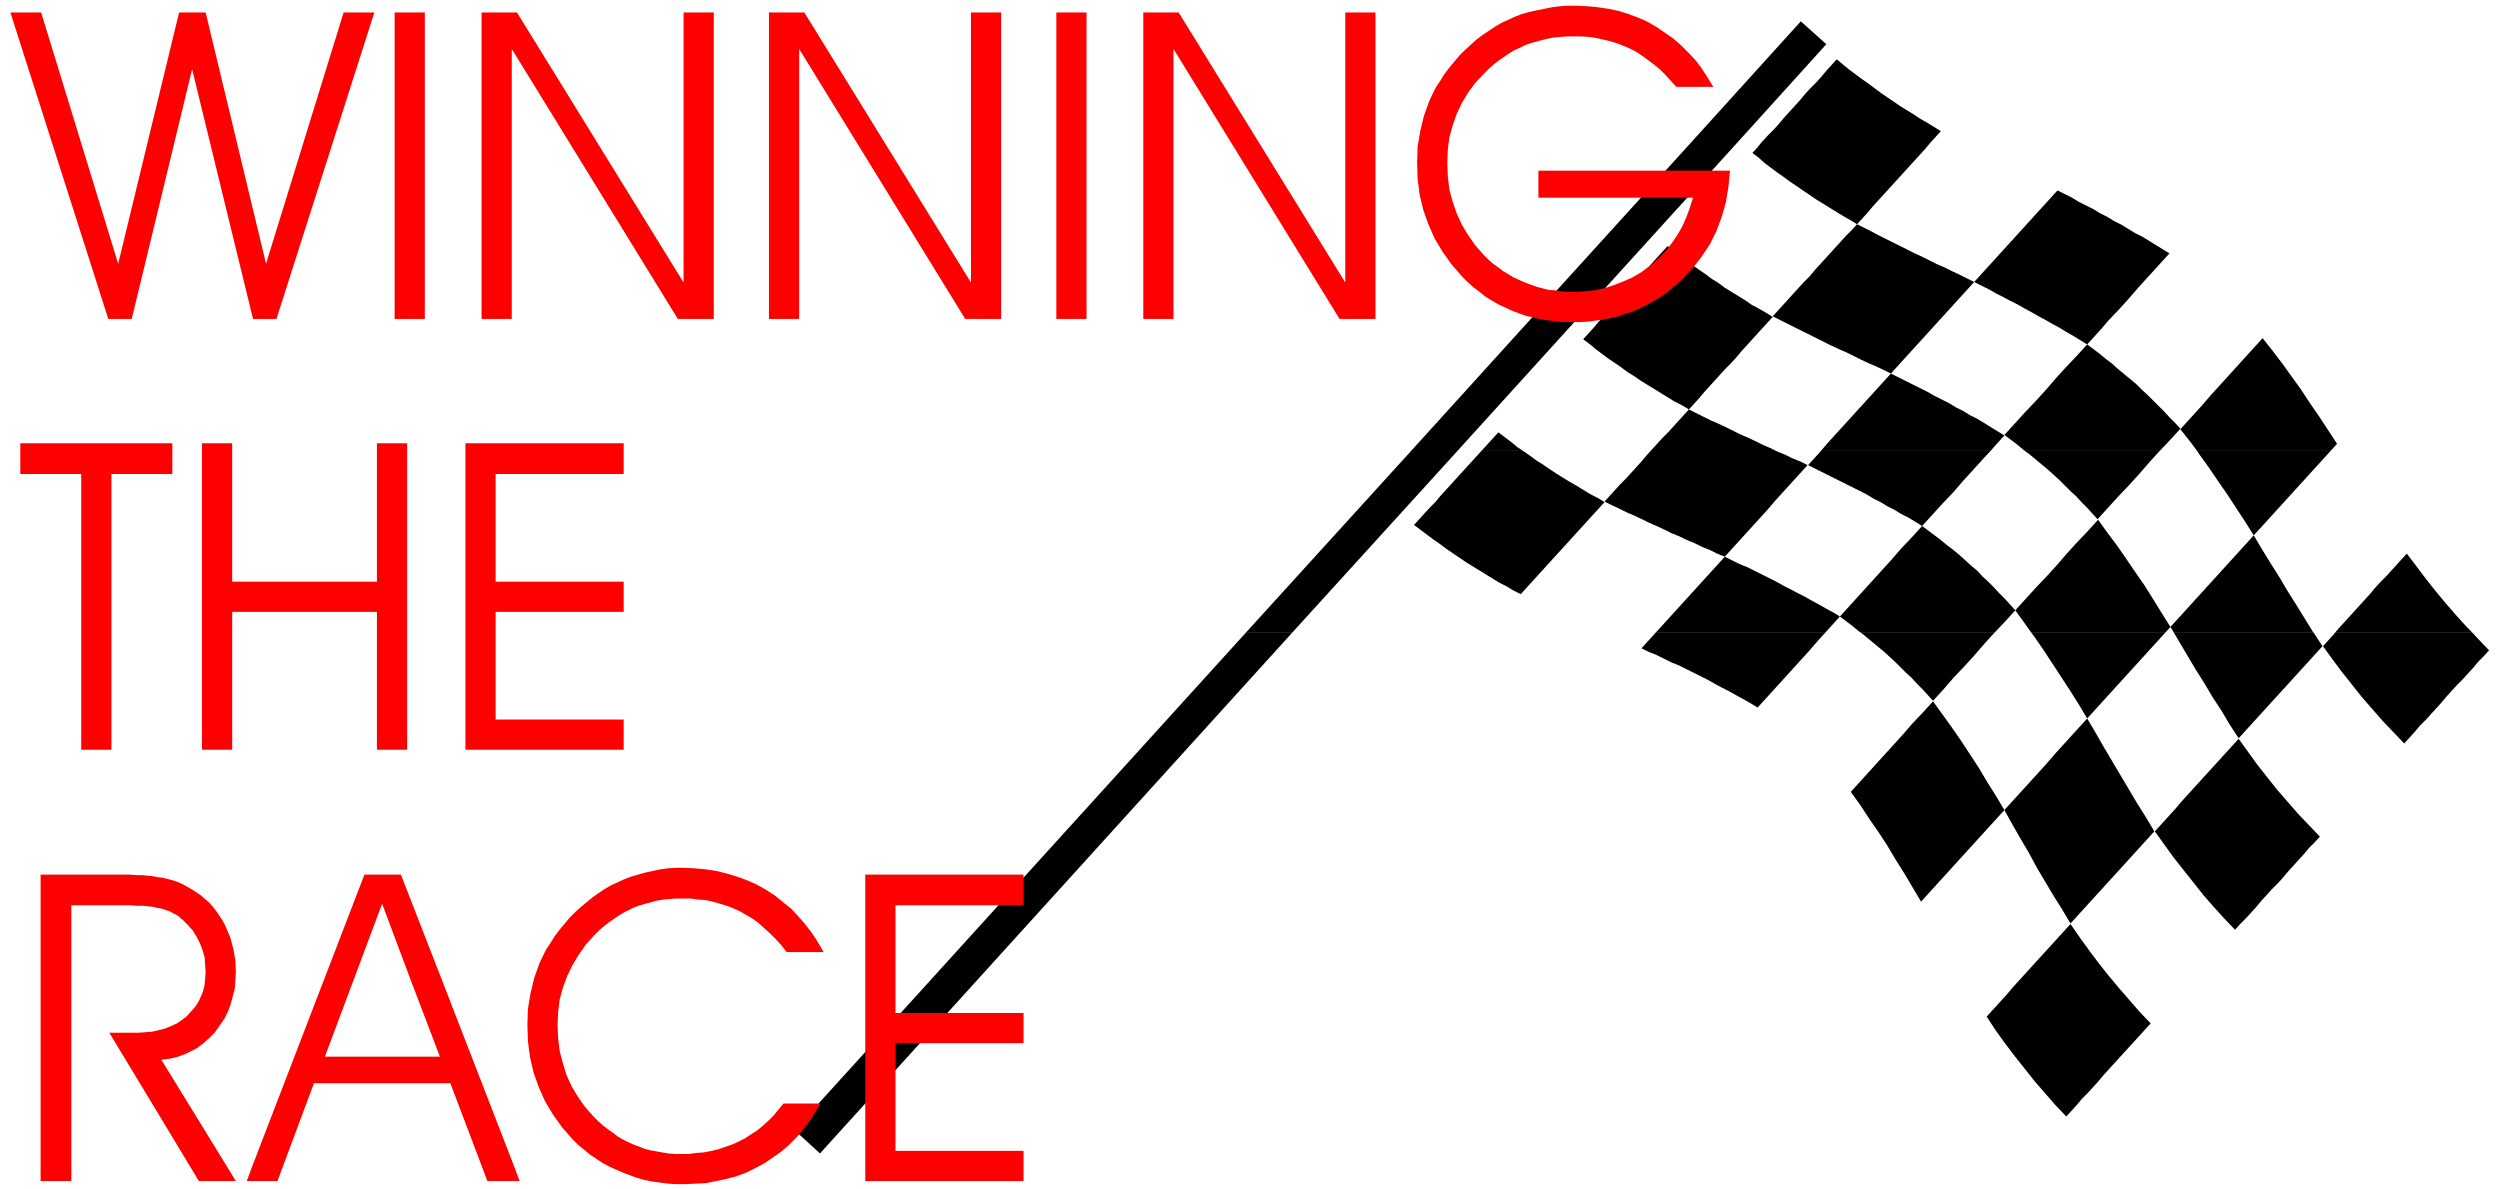
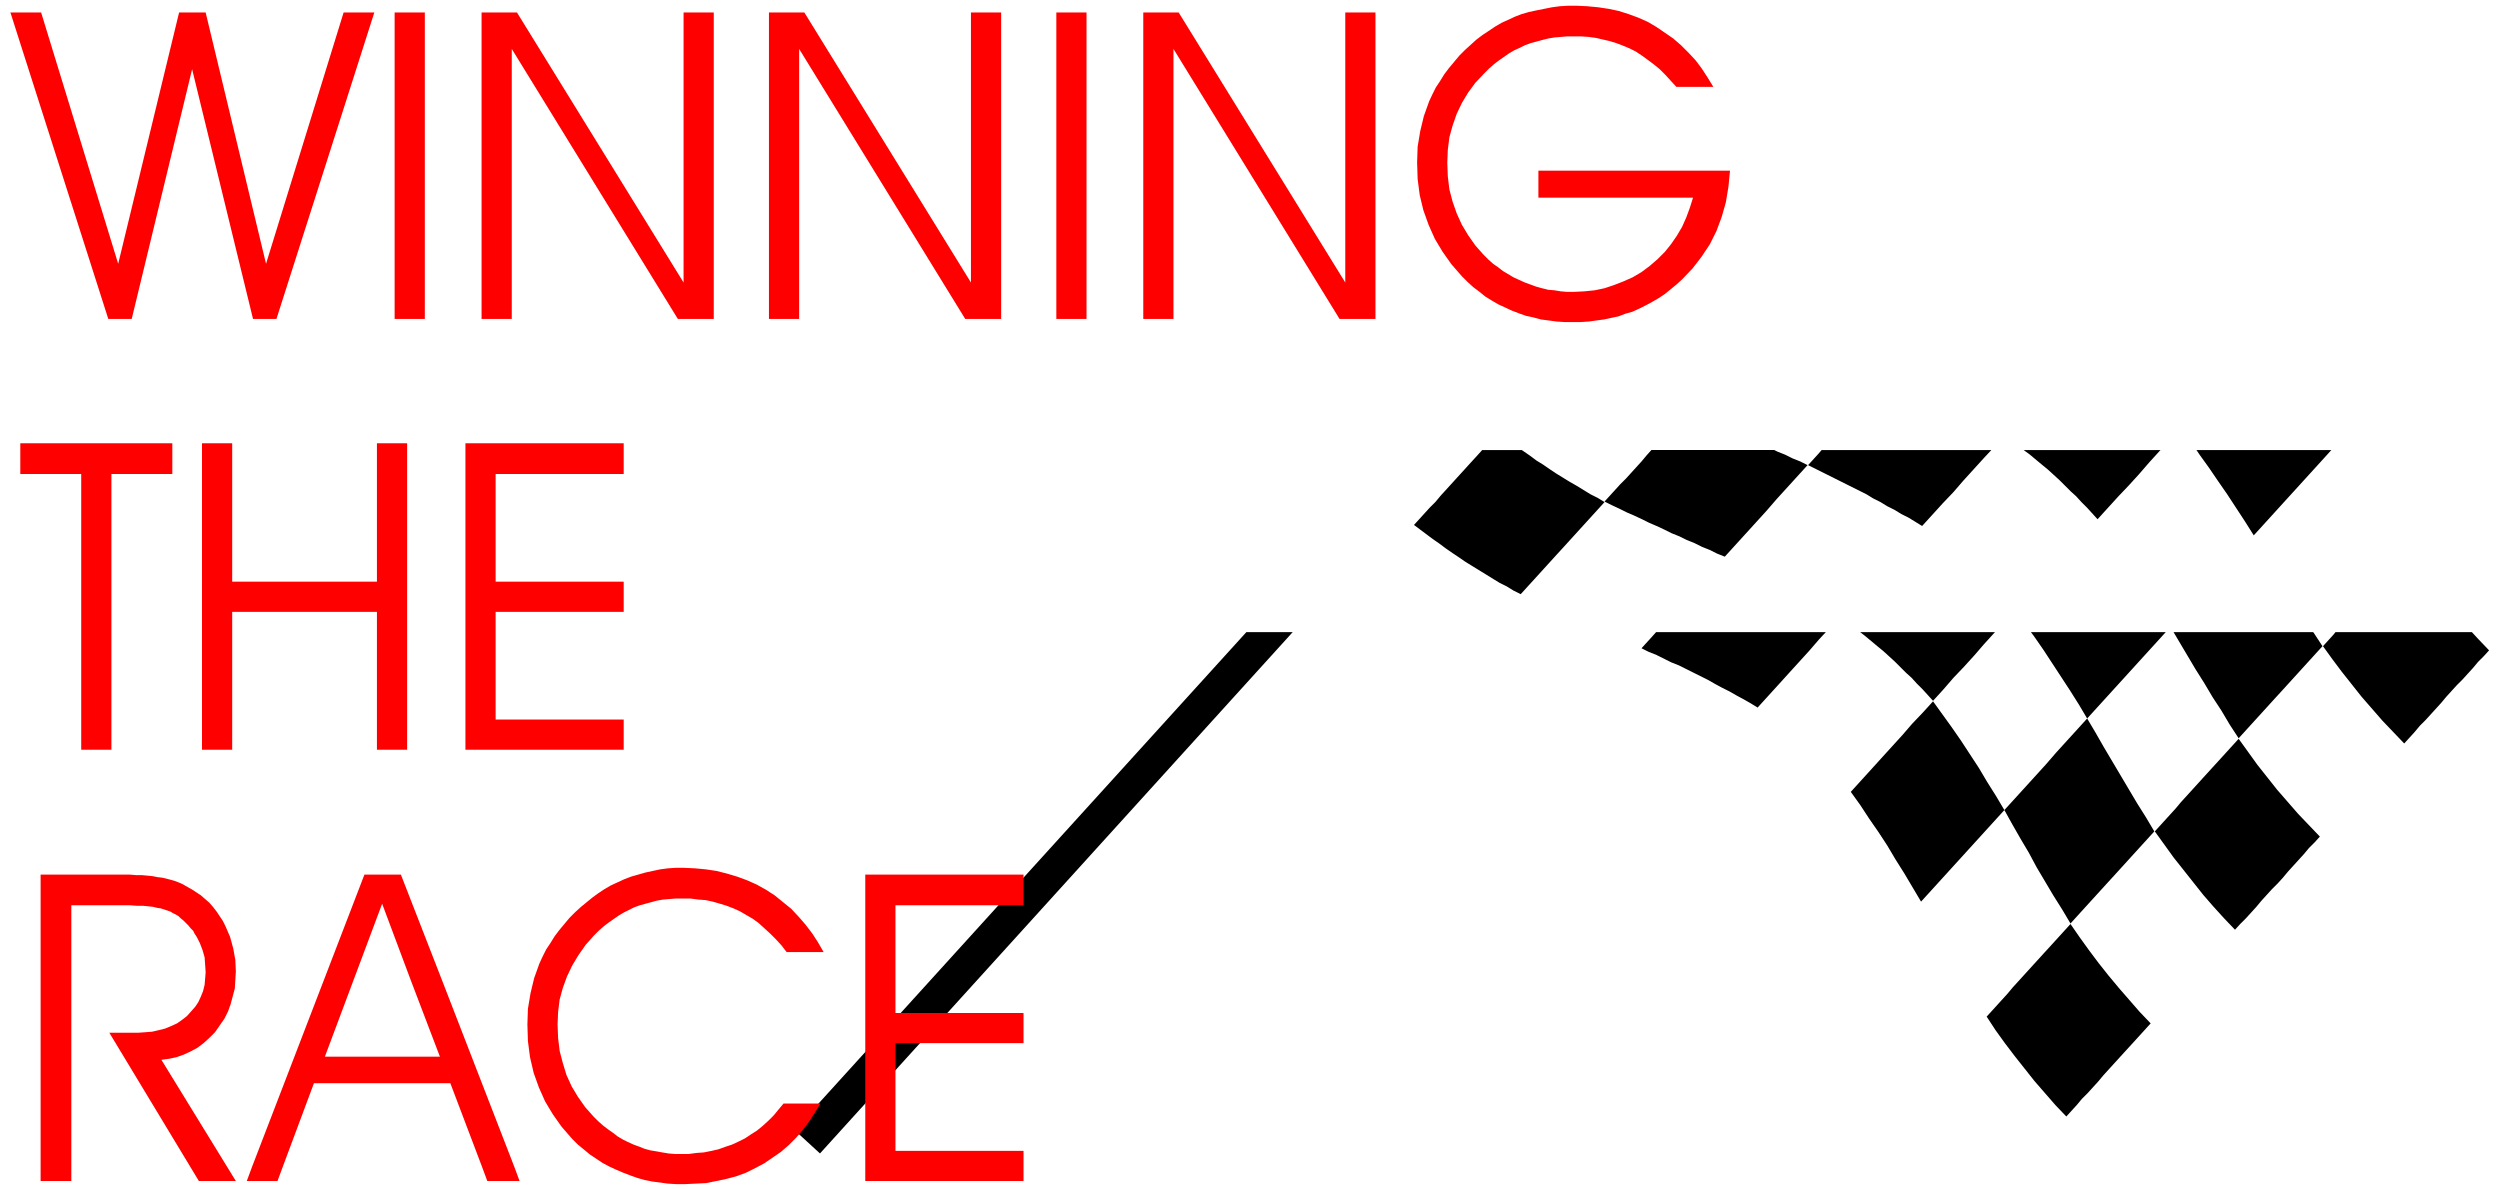
<svg xmlns="http://www.w3.org/2000/svg" fill-rule="evenodd" height="362.4" preserveAspectRatio="none" stroke-linecap="round" viewBox="0 0 4802 2286" width="761.76">
  <style>.pen2{stroke:none}.brush3{fill:#000}</style>
  <path style="fill:none;stroke:none" d="M0 0h4802v2286H0z" />
-   <path class="pen2 brush3" d="m3249 273 210-232 49 44-170 188h-89zm135 0 2-2 10-11 11-11 10-11 10-12 10-11 10-11 10-11 10-12 10-11 11-11 10-11 10-12 10-11 10-11 12 10 11 9 12 9 12 9 13 9 12 9 12 9 13 9 12 8 13 9 13 8 13 8 12 8 14 8 13 8 13 8-10 11-9 10h-325zm-459 357 324-357h89l-324 357h-89zm136 0 10-12 11-11 10-11 10-11 10-12 10-11 10-11 10-11 10-11 11-12 10-11 10-11 10-11 10-11 12 9 12 10 12 9 12 9 12 8 13 9 12 9 13 8 12 9 13 8 13 8 13 8 13 9 13 7 14 8 13 8-10 11-9 10h-325zm388 0-2-1-14-7-14-7-14-7 10-11 10-11 10-11 10-11 10-11 10-11 11-11 10-12 10-11 10-11 10-11 10-11 10-11 10-11 11-11 10-11 14 7 14 7 13 7 14 7 14 7 14 7 14 7 14 7 15 7 14 7 14 7 14 6 14 7 15 7 14 7 14 7-10 11-10 11-10 11-10 11-10 11-10 11-10 11-10 11h-263zm507 0-13-7-14-8-13-7-14-8-13-7-14-8-14-7-13-7-14-7-14-8-14-7-14-7 10-11 10-11 10-11 10-11 10-11 10-11 10-11 10-11 10-11 10-11 10-11 10-11 10-11 10-11 10-11 10-11 14 7 14 7 13 8 14 7 14 7 13 8 14 7 13 8 14 7 13 8 13 8 14 7 13 8 13 8 13 8 13 8-20 22-20 22-20 22-19 22-20 22-20 21-10 12h-82zm-572-357-8 10-10 11 12 9 11 10 12 9 12 9 13 9 12 9 12 8 13 9 12 8 13 9 13 8 13 8 13 8 13 8 14 8 13 8 10-11 10-11 10-12 10-11 10-11 10-11 10-11 11-12 10-11 10-11 10-11 10-11 10-11 10-12 1-1h-325zm-672 592 213-235h89l-213 235h-89zm135 0 1-1 10-11 10-11 10-11 12 9 12 9 12 10 9 6h-76zm325 0 1-1 10-11 10-11 11-11 10-11 10-11 10-11 10-11 14 7 14 7 14 7 14 6 15 7 14 7 14 7 14 6 15 7 14 7 14 6 8 4h-236zm327 0 13-15 20-22 20-22 20-22 20-22 20-22 20-22 14 7 14 7 14 7 14 7 14 7 14 8 14 7 14 7 13 8 14 7 13 8 14 7 13 8 13 8 13 8 13 8-20 22-5 6h-326zm388 0-1-1-12-10-12-9-12-9 20-22 20-22 20-21 20-22 19-22 20-22 20-21 20-22 12 9 12 9 12 10 12 9 11 10 12 10 11 9 12 10 11 11 11 10 11 11 10 10 11 11 10 11 11 11 10 11-20 22-18 19h-263zm332 0-12-16-19-24 20-22 20-22 19-22 20-22 20-22 19-21 20-22 20-22 19 24 19 25 18 25 18 25 17 26 18 26 17 26 17 26-10 11-1 1h-259zM3061 630l-10 11-10 11 12 9 12 10 12 9 12 9 12 8 13 9 12 9 13 8 13 9 13 8 13 8 13 8 13 8 13 8 14 7 13 8 10-11 10-11 10-12 10-11 10-11 10-11 10-11 11-11 10-11 10-12 10-11 10-11 10-11 10-11 1-1h-325zm388 0 12 6 14 7 14 7 14 7 14 7 15 7 14 6 14 7 14 7 15 7 14 6 15 7 14 7 10-11 10-11 10-11 10-11 10-11 10-11 10-11 10-11h-263zm507 0 13 8 14 8 13 8 13 8 20-22 9-10h-82zm-1562 585 318-350h89l-318 350h-89zm787 0 2-2 10-11 10-11 10-11 10-11 10-11 10-11 10-11 10-11 10-11 10-11 10-11 10-11 10-11 14 7 14 7 15 6 14 7 14 7 14 7 14 7 14 8 14 7 13 7 14 7 14 8 13 7 14 8 13 7 13 8-20 22-7 8h-326zm392 0-3-2-12-10-12-9-12-9 20-22 20-22 19-21 20-22 20-22 19-22 20-21 20-22 12 9 12 9 12 9 12 10 12 9 12 10 11 10 11 10 12 10 10 11 11 10 11 11 10 11 11 11 10 11 10 11-20 22-19 20h-259zm328 0-12-17-18-25 20-22 20-22 20-21 20-22 19-22 20-22 20-21 20-22 18 25 18 24 18 26 17 25 18 26 17 27 16 26 17 27-9 10h-259zm274 0-6-10 10-11 10-11 10-11 10-11 10-11 10-11 10-11 10-11 10-11 10-11 10-11 10-11 10-11 10-11 10-11 10-11 16 27 16 26 17 27 16 27 17 27 16 26 16 26h-268zm311 0 6-7 10-11 10-11 10-11 10-11 10-11 10-11 10-12 10-11 11-11 10-11 10-11 10-11 10-11 19 25 18 24 19 24 20 24 20 23 20 22 9 9h-262z" />
  <path class="pen2 brush3" d="m2847 865-9 10-11 12-10 11-10 11-10 11-10 11-10 11-10 11-10 12-11 11-10 11-10 11-10 11 12 9 12 9 12 9 13 9 12 9 13 9 12 8 13 9 13 8 13 8 13 8 13 8 13 8 14 7 13 8 14 7 10-11 10-11 10-11 10-11 10-11 10-11 10-11 11-12 10-11 10-11 10-11 10-11 10-11 10-11 10-11 10-11-13-8-14-7-13-8-13-8-14-8-13-8-13-8-12-8-13-9-13-8-12-9-13-9-3-2h-76zm325 0-9 10-10 12-10 11-10 11-10 11-11 11-10 11-10 11-10 11 14 7 15 7 14 7 14 6 15 7 14 7 14 6 15 7 14 7 15 6 14 7 15 6 14 7 15 6 14 7 15 6 20-22 20-22 20-22 20-22 19-22 20-22 20-22 20-22-14-7-15-6-14-7-15-6-6-3h-236zm327 0-6 7-20 22 14 7 14 7 14 7 14 7 14 7 14 7 14 7 14 7 13 8 14 7 13 8 14 7 13 8 14 7 13 8 13 8 20-22 20-22 20-21 19-22 20-22 20-22 14-15h-326zm388 0 11 8 12 10 12 10 11 9 11 10 12 11 10 10 11 11 11 10 10 11 11 11 10 11 10 11 20-22 20-22 20-21 20-22 19-22 20-22 2-2h-263zm332 0 6 9 18 25 17 25 18 26 17 26 17 26 17 27 10-11 10-11 10-11 10-11 10-11 10-11 10-11 10-11 10-11 10-11 10-11 10-11 10-11 10-11 9-10h-259zm-1825 350-868 957 49 45 908-1002h-89zm787 0-8 9-10 11-10 11 14 7 15 6 14 7 14 7 15 6 14 7 14 7 14 7 14 7 14 8 13 7 14 7 14 8 13 7 14 8 13 8 20-22 20-22 19-21 20-22 20-22 19-22 13-14h-326zm392 0 9 7 12 10 12 10 11 9 11 10 12 11 10 10 11 11 11 10 10 11 11 11 10 11 10 11 20-22 19-22 20-21 20-22 19-22 20-22 1-1h-259zm328 0 6 8 18 26 17 26 17 26 17 26 17 27 16 27 10-11 10-11 10-11 10-11 10-11 10-11 10-11 10-11 10-11 10-11 10-11 10-11 10-11 10-11 10-11 1-1h-259zm274 0 10 17 16 27 16 27 17 27 16 27 17 26 16 27 17 26 10-11 10-11 10-11 10-11 10-11 10-11 10-11 11-12 10-11 10-11 10-11 10-11 10-11 10-11 10-11 10-11-17-26-1-1h-268zm311 0-4 5-10 11-10 11 18 25 18 24 19 24 19 24 20 23 20 23 21 22 21 22 10-11 10-11 10-12 11-11 10-11 10-11 10-11 10-12 10-11 10-11 11-11 10-11 10-11 10-12 11-11 10-11-21-22-12-13h-262zm-186 205 18 25 18 25 19 24 19 24 20 23 20 23 21 22 21 22-10 11-11 11-10 12-10 11-10 11-10 11-10 12-10 11-11 11-10 11-10 11-10 12-10 11-10 11-11 11-10 11-21-22-20-22-20-23-19-24-19-24-19-24-18-25-18-25 10-11 10-11 10-11 10-11 10-12 10-11 10-11 10-11 10-11 10-11 10-11 11-12 10-11 10-11 10-11 10-11zm-587-72 18 25 18 25 18 26 17 26 17 26 16 27 17 27 16 27-10 11-10 11-10 11-10 11-10 11-10 11-10 11-10 11-10 11-10 11-10 11-10 11-10 11-10 11-10 11-10 11-16-27-16-27-17-27-16-27-17-26-18-26-17-26-18-25 20-22 20-22 19-21 20-22 20-22 19-22 20-21 20-22zm264 428 18 26 18 25 18 24 19 24 20 24 20 23 20 23 21 22-10 11-10 11-10 11-10 11-11 12-10 11-10 11-10 11-10 11-10 12-10 11-10 11-11 11-10 12-10 11-10 11-21-22-20-23-20-23-19-24-19-24-19-25-18-25-17-26 10-11 10-11 10-11 10-11 10-12 10-11 10-11 10-11 10-11 10-11 10-11 11-12 10-11 10-11 10-11 10-11zm-127-219 15 27 16 28 16 27 15 28 16 27 16 27 17 27 16 27 10-11 10-11 10-11 10-11 10-11 10-11 10-11 11-12 10-11 10-11 10-11 10-11 10-11 10-11 10-11 10-11-16-27-17-27-16-27-16-27-16-27-16-27-16-28-16-27-20 22-20 22-20 22-19 22-20 22-20 22-20 22-20 22z" />
  <path class="pen2" d="m395 24 116 483L660 24h59L531 613h-45L369 133 253 613h-45L20 24h59l148 483L344 24h51zm421 589h-58V24h58v589zm497-70V24h58v589h-69L983 94v519h-58V24h68l320 519zm552 0V24h58v589h-69L1535 94v519h-58V24h68l320 519zm222 70h-58V24h58v589zm497-70V24h58v589h-69L2254 94v519h-58V24h68l320 519zm371-215h368l-3 31-5 30-8 28-10 27-13 26-16 24-17 22-20 21-11 10-11 9-11 9-12 8-12 7-13 7-12 6-13 6-14 4-13 5-14 3-14 3-15 2-14 2-16 1h-31l-15-1-15-2-15-2-15-4-14-3-14-5-13-5-13-6-13-6-12-7-13-8-11-9-12-9-11-10-11-11-20-23-17-24-15-25-12-27-10-28-7-29-4-31-1-32 1-30 5-30 7-29 10-28 6-13 7-14 8-12 8-13 9-12 10-12 10-12 11-11 11-10 11-10 12-9 12-8 12-8 12-7 13-6 13-6 13-5 14-4 14-3 15-3 15-3 15-2 16-1h16l21 1 21 2 20 3 19 4 19 6 19 7 18 8 17 10 16 11 16 11 15 13 14 14 14 15 12 16 11 17 11 18h-71l-11-12-10-11-11-11-11-9-12-9-11-8-12-8-12-6-12-5-13-5-13-4-13-3-13-3-14-2-15-1h-27l-12 1-12 1-12 2-12 3-11 3-11 3-11 4-10 5-11 5-10 6-10 7-10 7-9 7-9 8-9 9-17 18-14 19-12 20-10 21-8 23-6 22-3 24-1 25 1 26 3 25 6 23 8 23 10 22 12 20 14 20 16 18 9 9 9 8 10 7 9 7 10 6 10 6 11 5 11 5 11 4 11 4 11 3 12 3 12 1 12 2 12 1h13l20-1 20-2 19-4 18-6 18-7 18-8 17-10 16-12 15-13 14-14 12-15 11-16 10-17 8-18 7-19 6-19h-297v-52zM214 1441h-58V911H39v-59h292v59H214v530zm232 0h-58V852h58v266h278V852h58v589h-58v-265H446v265zm506-323h246v58H952v207h246v58H894V852h304v59H952v207zm-815 622v530H78v-589h171l12 1h11l11 1 10 1 10 2 9 1 8 2 8 2 7 2 8 3 7 3 7 4 7 4 7 4 6 4 9 6 8 7 8 7 7 8 7 9 6 9 6 9 5 10 9 21 6 22 4 22 1 22-1 17-1 16-4 15-4 15-5 14-7 14-9 13-9 13-11 11-11 10-12 9-13 7-13 6-14 5-14 3-15 2 143 233h-71l-172-285h55l14-1 13-1 13-3 12-3 12-5 11-5 10-7 9-7 8-9 8-9 6-9 5-11 4-10 3-12 1-12 1-12-1-15-1-14-4-14-5-13-3-6-3-6-4-6-3-6-5-5-4-5-5-5-5-5-5-4-4-4-5-3-6-3-5-3-6-2-6-2-6-2-7-1-8-2-9-1-10-1h-12l-13-1H137zm485 144 78-203h70l79 203h-60l-55-147-55 147h-57zm-138 359 138-359h57l-55 147h221l-56-147h60l139 359h-62l-61-161H603l-60 161h-59zm0 0-10 27h59l10-27h-59zm442 0 10 27h62l-10-27h-62zm585-413-10-13-11-12-11-11-11-10-11-10-11-8-12-7-12-7-13-6-13-5-13-4-14-4-14-3-14-1-15-2h-28l-12 1-12 1-12 2-11 3-11 3-11 3-11 4-10 5-10 5-10 6-10 7-10 7-9 7-9 8-9 9-16 18-14 20-12 20-10 21-8 22-6 22-3 24-1 24 1 26 3 25 6 23 7 23 10 22 12 20 14 20 16 18 9 9 9 8 9 7 10 7 9 7 10 6 10 5 11 5 11 4 10 4 11 3 12 2 11 2 12 2 12 1h27l15-2 14-1 15-3 13-3 14-5 12-4 13-6 12-6 12-8 11-7 11-9 11-10 10-10 9-11 10-12h71l-11 18-11 17-12 16-13 15-14 14-15 13-16 11-16 11-17 9-18 9-19 7-19 5-19 4-20 4-20 1-21 1h-16l-16-1-15-2-15-2-15-3-14-4-14-5-13-5-14-6-13-6-13-7-12-8-12-8-12-10-11-9-11-11-20-23-17-24-15-25-12-27-10-28-7-30-4-31-1-32 1-30 5-30 7-29 10-28 6-13 7-14 8-12 8-13 9-12 10-12 10-12 11-11 11-10 11-9 11-9 11-8 12-8 12-7 13-6 13-6 13-5 14-4 14-4 14-3 14-3 15-2 15-1h15l22 1 21 2 20 3 20 5 20 6 19 7 18 8 18 10 17 11 16 13 16 13 14 15 13 15 13 17 11 17 11 19h-71zm209 117h246v58h-246v207h246v58h-304v-589h304v59h-246v207z" style="fill:red" />
</svg>